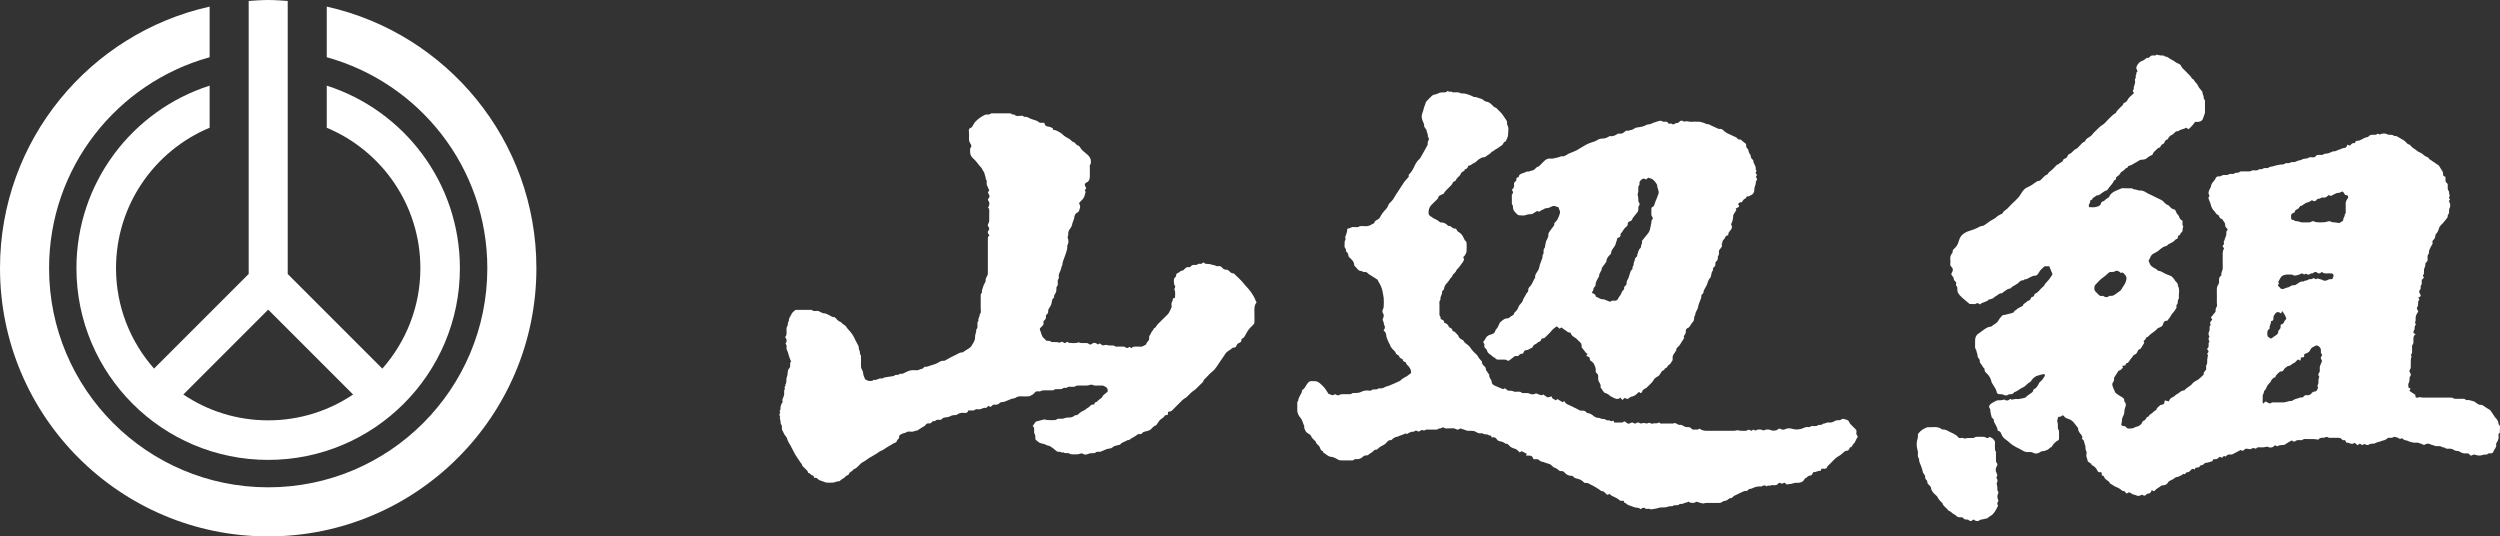
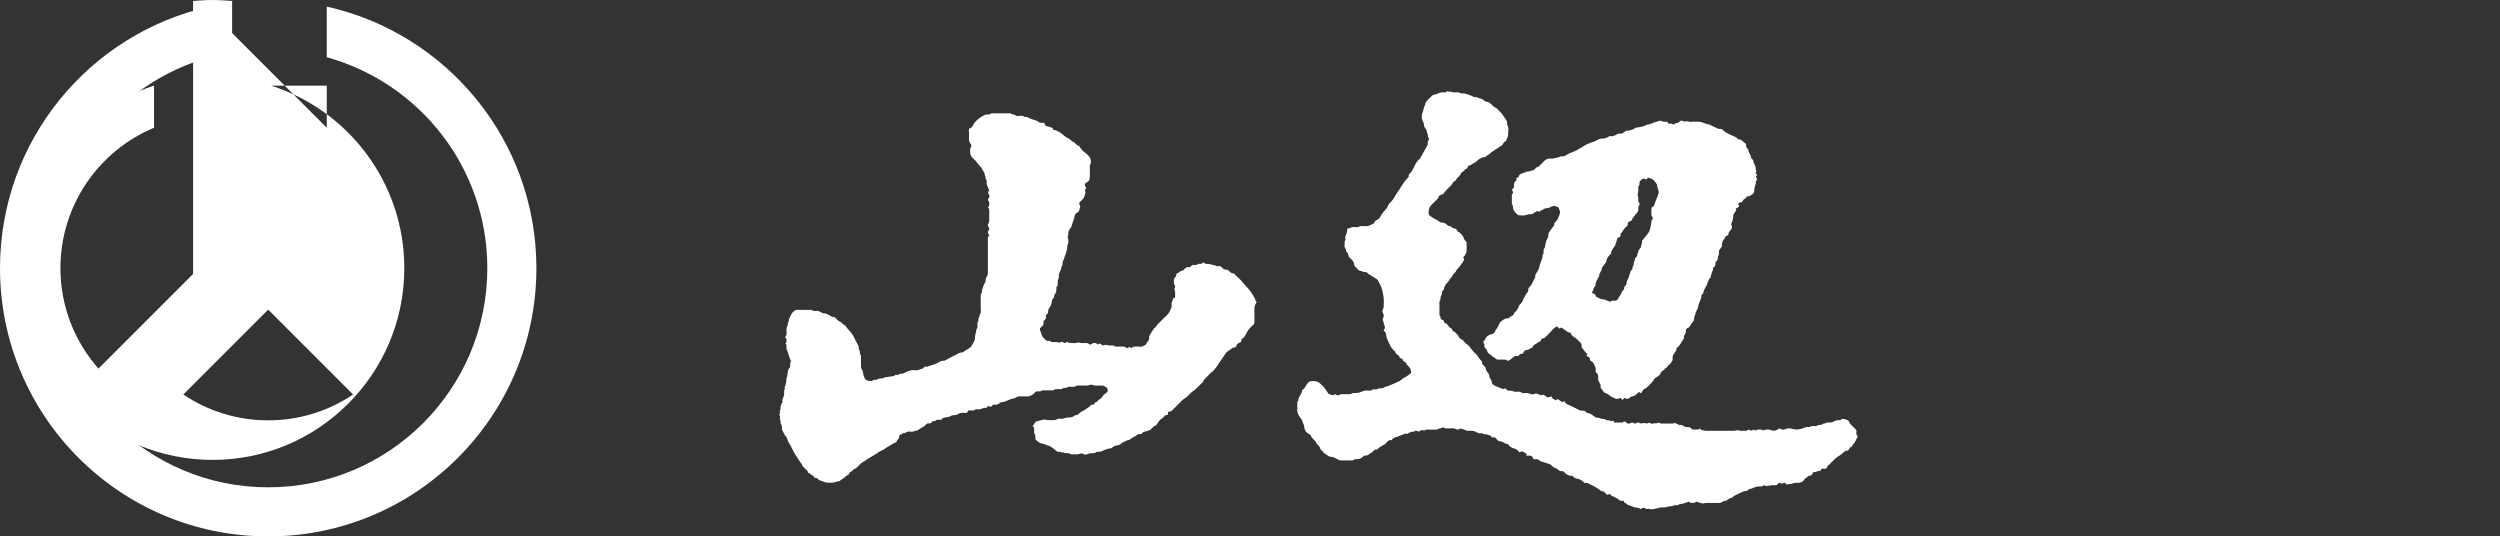
<svg xmlns="http://www.w3.org/2000/svg" id="_レイヤー_2" viewBox="0 0 821.22 176.2">
  <rect x="0" y="0" width="821.22" height="176.2" fill="#333333" stroke="none" />
  <defs>
    <style>.cls-1{fill:#fff;}</style>
  </defs>
  <g id="_レイヤー_1-2">
-     <path class="cls-1" d="M792.16,117.05c-.11.52-.22.86-.24,1.21-.03.7,0,1.41-.01,2.12,0,.36,0,.7-.27,1.03-.24.29-.22.69.03,1.02.33.44.36.86-.02,1.29-.08.09-.12.25-.13.39-.04.6.02,1.19-.33,1.78-.21.35-.04.93-.04,1.44.23.1.45.19.67.29-.13.3-.24.57-.33.8.67.45,1.26.83,1.9,1.26.04.23.08.53.13.85.48.17.89.17,1.19-.11.47.08.87.2,1.26.2,2.99.02,5.99,0,8.98,0,.36,0,.72-.04,1.03.25.14.13.42.13.64.14.71.01,1.41,0,2.12,0,.44,0,.91-.09,1.24.34.06.07.22.12.31.1.8-.2,1.5.25,2.25.37.13.02.26.1.37.17.43.29.84.63,1.3.88.2.11.49.12.73.11.36,0,.61.13.9.35.58.45,1.24.8,1.86,1.2.14.09.29.18.39.31.35.49.69.99,1.03,1.49.18.27.31.6.54.82.59.58,1.03,1.22,1.08,2.07,0,.06,0,.13.04.16.82.74.24,1.69.4,2.53.02.1-.03.28-.09.31-.47.2-.37.6-.34.94.09.85-.17,1.59-.64,2.28-.08.11-.21.27-.18.37.31,1.07-.64,1.71-.89,2.59-.09.33-.45.55-.89.52-.39-.03-.78-.06-1.09.3-.1.11-.37.08-.57.09-.47.03-.91.07-1.38.24-.5.18-1.18.1-1.71-.07-.46-.15-.85-.27-1.26.02-.35.25-.64.18-.87-.14-.28-.4-.67-.49-1.11-.43-.85.12-1.58-.17-2.27-.61-.14-.09-.31-.18-.46-.17-.53.04-.97-.1-1.42-.39-.52-.33-1.13-.42-1.75-.37-.42.04-.82.02-1.17-.33-.16-.16-.6-.01-.79-.16-.63-.51-1.33-.31-2.01-.34-.16,0-.32-.06-.47-.11-.23-.07-.45-.17-.68-.24-.16-.05-.34-.05-.48-.13-.89-.48-1.55-.46-2.39.1-.61-.24-1.2-.55-1.82-.71-.45-.12-.95-.05-1.43-.06-.42-.01-.81-.16-1.19-.24-.61-.13-1.11-.55-1.77-.57-.35-.01-.69-.42-1.07-.69-.32.28-.65.4-1.12.02-.34-.27-.87-.3-1.32-.43-.08-.02-.2-.03-.25.01-.47.44-1.05.28-1.6.31-.11,0-.27-.02-.33.04-.47.49-1.03.77-1.7.87-.26.04-.5.19-.76.28-.52.17-1.1.23-1.55.51-.36.22-.68.22-1.03.23-.42.01-.82-.02-1.18.31-.16.14-.56.15-.79.06-.78-.31-.77-.33-1.4.1-.23-.15-.49-.31-.77-.49-.23.15-.46.31-.77.51-.3-.24-.61-.5-.98-.8-.91.85-1.79-.13-2.75-.06-.18-.42-.22-1.01-.94-.76-.13.04-.4-.19-.54-.36-.3-.37-.67-.45-1.12-.44-.82.02-1.64.01-2.46,0-.36,0-.72.05-1.04-.23-.12-.1-.42-.04-.62,0-.26.05-.52.23-.78.21-.72-.05-1.33.08-1.66.63-.55-.08-.99-.19-1.45-.21-.76-.03-1.52-.02-2.29,0-.52.01-1.08-.16-1.5.34-.06.07-.26.02-.4.02-.65.02-1.31-.18-1.92.35-.33.29-.81.06-1.12-.27-.68.4-1.38.7-1.94,1.16-.53.44-1.09.34-1.66.39-.42.04-.84.16-1.27.4-.21-.12-.42-.24-.68-.38-.75.95-1.67.92-2.53.49-.47.09-.84.18-1.21.22-.34.03-.68,0-1.02,0-.56,0-1.16-.14-1.47.48q-1.05-.54-1.74.15c-.49-.06-.92-.12-1.35-.18-.31-.04-.52.1-.74.31-.54.52-.55.5-1.19.1-.9.48-1.8.97-2.72,1.43-.19.09-.45.09-.66.07-.63-.07-1.17.08-1.54.71-.64-.53-.89.06-1.23.38-.71-.42-.73-.44-1.29.11-.25.24-.49.35-.82.33-.22-.01-.45,0-.73,0-.12.5-.35.75-.93.85-.55.1-1.07.39-1.67.36-.11,0-.26.12-.34.22-.31.35-.64.58-1.16.58-.17,0-.34.35-.6.64-.28.04-.72.08-1.14.2-.12.03-.15.33-.23.53-.27-.07-.57-.23-.83-.18-.24.05-.43.34-.63.53-.32.3-.57.68-1.14.55-.14-.03-.38.37-.67.67-.12-.02-.36-.28-.72.03-.42.37-1,.56-1.53.81-.14.07-.33.04-.49.09-.2.06-.44.12-.57.26-.44.45-1.04.6-1.55.92-.23.14-.52.28-.63.5-.38.76-1.01,1.01-1.8,1.03-.23,0-.49.1-.66.25-.64.53-1.44.83-1.97,1.52-.18.24-.26.19-1.02-.17-.04.14-.04.29-.11.38-.18.24-.37.63-.58.65-.57.06-1,.23-1.37.67-.1.12-.52.11-.68,0-.3-.23-.52-.24-.83-.05-.52.3-1.06.29-1.59,0-.43-.24-.98-.13-1.38-.51-.23-.21-.58-.3-.9-.46-.26.13-.56.39-.83.37-.19-.01-.35-.41-.57-.7-.52.05-.93-.22-1.38-.63-.47-.43-1.16-.61-1.74-.91-.27-.14-.52-.31-.77-.46-.21-.13-.41-.27-.62-.4-.14-.09-.38-.16-.4-.27-.15-.65-.79-.78-1.18-1.16-.2-.2-.5-.39-.55-.62-.11-.5-.41-.69-.87-.75-.01-.19-.03-.33-.02-.46.03-.41-.1-.67-.57-.6-.52.08-.78-.27-.95-.65-.34-.77-.92-1.28-1.65-1.66-.05-.03-.15-.04-.15-.06-.1-.66-.78-.7-1.13-1.08-.08-.08-.2-.17-.2-.26,0-.7-.55-1.28-.41-2.03.07-.38.16-.89-.02-1.16-.45-.68-.13-1.49-.43-2.08-.33-.66-.12-1.62-1.05-1.93.43-.67,0-1.14-.3-1.52-.47-.59-.93-1.15-.92-1.96,0-.05-.01-.12-.04-.16-.93-1.11-1.58-2.47-3.14-2.96-.52-.16-1.11-.37-1.46-.9-.16-.24-.45-.37-.65-.15-.35.4-.81.33-1.23.39-.12.43-.24.85-.35,1.23.07.4.17.8.22,1.2.09.67-.22,1.41.35,2.01.06.06.04.22.04.33,0,.79,0,1.58,0,2.37,0,.27-.07.47-.35.6-.75.35-1.66,1.3-2.03,2.03-.02.05-.04.14-.06.15-.59.06-.83.66-1.31.86-.52.22-1.02.49-1.65.47-.39,0-.8.33-1.19.53-.67.34-1.32.36-1.98-.02-.18-.11-.4-.17-.62-.2-.25-.04-.51-.04-.76,0-.82.1-1.5-.18-2.18-.61-.55-.35-1.18-.6-1.76-.91-.78-.41-1.54-.84-2.19-1.45-.55-.51-1.16-.95-1.76-1.4-.58-.44-.94-1.06-1.16-1.69-.21-.6-.57-.86-1.16-.98-.01-1.05-.68-1.83-1.1-2.71-.06-.12-.16-.27-.13-.38.1-.47-.18-.74-.48-1.01-.08-.08-.2-.15-.23-.24-.16-.61-.33-1.21-.43-1.83-.07-.43.04-.86-.3-1.27-.24-.29-.16-.72.14-1.08.45-.54,1.09-.74,1.64-1.1.57-.37,1.18-.38,1.83-.36.36.01.73-.14,1.24-.24.58.45,1.29.44,1.97-.22.21.12.4.22.48.26.56-.09,1.03-.26,1.47-.21,1.03.12,1.97-.25,2.94-.44.05-.01.11-.04.15-.08.51-.65,1.27-.97,1.89-1.48.27-.22.59-.43.6-.87,0-.13.16-.33.3-.39.91-.39,1.23-1.24,1.65-2.03.11-.21.33-.39.52-.54.59-.46.91-1.11,1.3-1.71.19-.3.06-.57-.26-.65-.17-.04-2.35.55-2.5.66-.27.19-.57.33-.82.55-.25.21-.45.47-.66.72-.21.25-.37.63-.63.73-.4.15-.63.44-.93.69-.44.37-.79.81-1.38,1.04-.97.38-1.69,1.23-2.73,1.52-.12.03-.21.18-.3.29-.28.32-.6.48-1.04.41-.21-.03-.48,0-.64.12-.58.41-1.11.34-1.71.03-.33-.16-.76-.15-1.14-.16-.76-.01-.97-.23-1.1-1.01-.06-.34-.25-.67-.43-.97-.28-.5-.6-.98-.9-1.47-.1-.16-.23-.33-.27-.5-.23-1.05-.67-1.98-1.45-2.74-.42-.4-.94-.75-.84-1.46.01-.09-.06-.23-.13-.3-.38-.34-.6-.79-.86-1.21-.26-.41-.69-.67-.61-1.3.04-.3-.22-.69-.45-.95-.29-.32-.27-.65-.3-1.02-.02-.24-.13-.47-.2-.7-.06-.2-.12-.4-.17-.6-.02-.08.03-.2-.01-.24-.66-.73-.32-1.61-.4-2.42-.02-.23,0-.45,0-.68-.04-.96.32-1.84,1.09-2.32,1.11-.7,2.04-1.69,3.31-2.15.16-.06.32-.07.49-.1.14-.03.33,0,.41-.07.71-.7,1.8-.99,2.29-1.89.33-.6.71-1.12,1.2-1.58.12-.11.26-.31.39-.31.68.02,1.29-.3,1.93-.41.47-.08.92-.17,1.34-.38.07-.04.21-.05.22-.1.13-.55.68-.66,1.02-.99.43-.43.98-.62,1.49-.89.19-.1.5-.2.53-.35.18-.78,1.02-.85,1.42-1.39.06-.08.17-.15.28-.17.62-.12.86-.56.99-1.11.54-.16,1.03-.35,1.12-.99.01-.07.06-.18.12-.2,1.12-.41,1.65-1.49,2.51-2.18.2-.16.43-.33.53-.54.39-.83,1.14-1.36,1.66-2.06.31-.41.54-.88.89-1.28.24-.27.18-.61-.03-.94-.14-.22-.19-.5-.29-.75-.16-.4-.34-.8-.55-1.3-.42,0-.87,0-1.31,0-.11,0-.26.01-.32.08-.59.63-1.34,1.09-1.74,1.91-.32.64-.74,1.19-1.6,1.13-.25-.02-.51.15-.77.24-.79.29-1.43.93-2.34.96-.19,0-.39.34-.56.32-.85-.11-1.18.59-1.71.99-.55.4-1.17.71-1.75,1.06-.14.09-.26.21-.38.32s-.25.32-.38.32c-.73,0-1.21.49-1.76.84-.18.11-.37.23-.54.36-.16.12-.32.39-.44.37-.85-.16-1.25.63-1.9.89-.49.19-.8.78-1.39.89-.21.04-.41.14-.62.2-.11.03-.28-.02-.33.05-.77.94-2.13.74-2.92,1.62-.21-.15-.36-.29-.54-.36-.17-.06-.43-.11-.54-.03-.69.54-1.47.11-2.19.25-.07.01-.16-.05-.23-.1-.75-.62-1.49-1.24-2.23-1.88-.32-.28-.62-.58-.9-.9-.49-.54-.85-1.14-.8-1.92.02-.42.05-.83-.33-1.17-.11-.1-.16-.4-.1-.55.17-.46-.02-.76-.35-1.02-.28-.23-.41-.49-.42-.87,0-.24-.2-.51-.37-.7-.5-.56-.54-.75-.15-1.37.35-.55.32-1.26-.17-1.68-.39-.33-.5-.69-.43-1.18.06-.42.07-.85,0-1.27-.13-.84.18-1.51.64-2.16.06-.09.16-.21.14-.29-.12-.65.35-.97.73-1.33.66-.63,1.02-1.36,1.27-2.26.21-.76.56-1.59,1.21-2.15.73-.63,1.58-1.05,2.54-1.31.81-.21,1.58-.57,2.35-.9.54-.23.99-.66,1.66-.65.3,0,.62-.23.89-.41.57-.38,1.11-.82,1.68-1.2.39-.26.81-.47,1.21-.71.21-.12.48-.2.62-.38.48-.58,1.15-.86,1.79-1.19.17-.08.42-.16.47-.3.31-.84,1.21-1.05,1.72-1.68.52-.63,1.14-1.17,1.72-1.75.6-.6,1.25-1.14,1.79-1.79.51-.61.86-1.35,1.34-1.98.32-.41.7-.83,1.14-1.08.81-.46,1.7-.75,2.43-1.39.34-.29.81-.44,1.14-.79.05-.06.16-.11.23-.1.71.11,1.04-.43,1.48-.82.52-.46.87-1.12,1.63-1.27.06-.01.12-.11.17-.19.3-.52.73-.88,1.21-1.23.47-.34.84-.84,1.26-1.24.32-.3.57-.72,1.08-.73.38-.6,1.31-.6,1.53-1.41.06-.2.33-.42.55-.48.48-.14.74-.4.91-.87.1-.28.4-.6.67-.69.41-.13.65-.41.93-.67.41-.36.72-.8,1.3-1.01.39-.13.64-.61.99-.9.57-.48.92-1.24,1.74-1.41.02,0,.06-.02.07-.05.34-1.2,1.69-1.34,2.35-2.24.64-.87,1.56-1.55,2.3-2.36.61-.67,1.48-.96,2.07-1.66.7-.84,1.53-1.58,2.32-2.34.25-.24.57-.42.87-.63.09-.06.21-.11.25-.19.35-.84,1.09-1.34,1.67-1.98.29-.32.74-.52.79-1.04,0-.09.18-.2.3-.25.6-.24.98-.66,1.24-1.25.13-.29.4-.53.64-.76.42-.41.86-.81,1.34-1.25-.42-.41-.57-.77-.16-1.15.04-.04.09-.1.08-.14-.21-.89.56-1.61.42-2.51-.06-.39-.15-.85.25-1.18.04-.03-.03-.2-.04-.3-.02-.12-.09-.31-.04-.36.24-.25.23-.52.23-.85,0-.24.26-.47.43-.74-.11-.16-.27-.31-.31-.48-.07-.28-.16-.61-.07-.86.38-1.05,1.1-1.78,2.18-2.12.2-.06.4-.2.56-.34.31-.29.58-.58,1.09-.49.16.03.41-.18.54-.34.32-.39.71-.51,1.2-.47.41.03.86.11,1.01-.27.5.1.91.22,1.32.27.51.07,1.09-.16,1.49.38.74-.06,1.2.46,1.76.81.54.33,1.15.52,1.63.98.29.27.73.36,1.08.56.26.15.62.31.71.55.35.95,1.21,1.44,1.81,2.16.39.47.89.86,1.31,1.31.2.21.33.49.49.75.03.05.04.14.08.14.7.13.74.89,1.19,1.26.34.28.59.62.77,1.07.23.57.7,1.04,1.1,1.54.22.27.45.49.38.88-.02.14.09.31.14.46.07.2.2.4.21.6.02.43,0,.84.37,1.16.1.08.09.31.09.48,0,1.24.02,2.48,0,3.73,0,.23-.15.46-.23.69-.07.21-.16.41-.21.62-.27,1.06-.7,1.66-1.97,1.69-.31,0-.62,0-.82,0-.38.49-.68.92-1.03,1.31-.35.39-.75.74-1.15,1.12-.29-.19-.52-.34-.79-.53-.73.57-1.78.48-2.51,1.12-.04.03-.11.07-.15.06-.71-.13-1.04.41-1.46.81-.16.15-.34.3-.54.38-.61.24-1.01.67-1.27,1.25-.05.11-.15.25-.25.27-.51.11-.74.46-.89.91-.16.48-.63.58-.98.84-.29.21-.32.83-.75.93-.43.1-.69.36-.95.65-.44.49-1.09.83-1.23,1.56-.01.05-.06.11-.1.13-.52.3-1.14.5-1.54.91-.65.65-1.38.7-2.2.74-.4.02-.78.36-1.16.57-.65.36-1.27.76-1.93,1.11-.31.16-.66.24-1.12.4-.12.18-.13.64-.65.67-.15,0-.29.25-.44.38-.34.28-.6.62-1.06.79-.31.12-.44.67-.72.97-.28.29-.65.51-1.09.85-.01.11-.04.38-.08.72-.38.1-.6.33-.8.75-.33.67-.91,1.22-1.38,1.83-.23.3-.45.62-.73,1.01-.47-.05-.85.36-1.32.61-.64.34-1.08,1.09-1.94,1.02-.13-.01-.28.15-.42.24-.28.18-.55.36-.82.54-.09.06-.24.13-.24.2-.03.47-.42.53-.75.65-.12.46-.04.95-.42,1.34-.14.14-.02.55-.01.9.82,0,1.56.14,2.22-.04.7-.18,1.56-.32,1.75-1.3.04-.2.31-.48.51-.52.51-.08.75-.47,1.09-.75.23-.19.5-.34.75-.51.11-.08.26-.15.3-.25.42-1.07,1.31-1.61,2.28-2.05.59-.27,1.21-.5,1.81-.75.1-.04.22-.05.33-.05.73.01,1.46.03,2.2.05.46.01.95-.14,1.34.28.1.11.38.02.57.06.29.06.57.17.86.24.21.06.43.15.64.13.79-.06,1.45.21,2.1.63.55.36,1.17.61,1.77.9,1.13.55,2.28,1.09,3.4,1.66.27.14.46.41.69.62.41.36.72.83,1.33.98.31.08.54.47.8.73q.67.66,1.53.77c.3.66.52,1.38,1.12,1.89.11.1.14.3.2.45.33.79.42.9,1.1,1.28.18.61-.26,1.36.29,1.83-.1.43-.26.79-.24,1.15.01.39-.09.65-.36.89-.15.13-.37.29-.38.44-.03.49-.41.53-.75.66-.02.21-.02.4-.07.59-.04.15-.13.4-.22.41-.57.04-.75.57-1.13.82-.23.15-.47.28-.69.43-.48.31-1.11.4-1.46.93-.06.08-.17.17-.27.18-1.08.12-1.78.89-2.57,1.51-.43.34-.91.62-1.41.85-.58.27-1.01.64-1.24,1.26-.17.44-.43.84-.67,1.3.09.11.24.23.27.38.28,1.2,1.2,1.74,2.2,2.21.17.08.3.26.45.38.13.1.27.28.4.28.93,0,1.56.68,2.35.98.53.2,1.04.45,1.59.63.47.15.82.7,1.19,1.09.15.15.21.39.34.55.4.48,1.01.84.88,1.61.75,1.29.2,2.7.35,4.04.01.14-.12.3-.18.45-.07.18-.18.35-.19.54-.04.44.06.9-.37,1.24-.1.08-.13.34-.08.48.16.48-.15.74-.35,1.11-.46.83-1.3,1.38-1.62,2.29-.04.12-.17.22-.25.33-.23.3-.46.61-.76,1.01-.03,0-.2.05-.36.04-.47,0-.71.29-.89.66-.17.34-.23.77-.47,1.03-.24.27-.64.39-.97.56-.12.06-.3.05-.39.14-.71.76-1.51,1.38-2.37,1.96-.5.34-.78.97-1.43,1.12-.07.02-.16.11-.16.17,0,.54-.56.67-.77,1.09.07.13.14.27.24.46-.37.61-.75,1.25-1.13,1.88-.04.07-.1.17-.16.18-.63.08-.83.52-1.04,1.05-.13.34-.48.7-.82.81-.43.15-.59.41-.76.77-.1.22-.35.36-.5.57-.2.26-.36.55-.56.81-.17.22-.34.55-.57.59-.47.1-.65.36-.66.81-.35.04-.65.07-1.03.11.07.22.13.41.21.64-.41.31-.66.88-1.31.94-.09,0-.18.13-.24.22-.45.69-.9,1.38-1.33,2.08-.04.06-.05.15-.04.23.06.45-.01.91-.32,1.29-.34.41-.29.87-.16,1.28.2.65.51,1.27.78,1.89.06.15.15.32.27.4.53.39,1.06.79,1.63,1.11.61.35,1.27.63,1.16,1.52,0,.07.02.19.08.23.55.46.5,1.18.3,1.64-.31.72-.34,1.42-.42,2.16-.06.54-.45,1.04-.63,1.58-.1.28-.05.61-.09.91-.05.37-.13.74-.23,1.26.1.17.32.49.75.43.41-.06.65.13.86.4.27.34.62.45,1.04.42.6-.04,1.17.01,1.76-.37.33-.22.87-.24,1.29-.46.55-.28.97-.65,1.19-1.23,0-.03,0-.06.02-.08.2-.46.76-.49,1.01-.79.26-.32.32-.81.81-.97.11-.03.29-.06.3-.11.17-.75,1-.79,1.39-1.31.23-.31.64-.5,1.08-.82.1-.64.78-1.02,1.27-1.53.08-.09.25-.1.39-.12.86-.14,1.05-.36,1.08-1.25,0-.07.08-.14.11-.2.43.11.84.21,1.29.32.23-.68.54-1.1,1.2-1.35.6-.22,1.02-.87,1.61-1.13.72-.32,1.18-1.14,2.08-1.1.1,0,.23-.06.29-.14.69-.89,1.87-1.21,2.54-2.14.45-.63,1.22-.84,1.83-1.26.68-.48,1.25-1.1,1.86-1.66-.1-.69.35-1.1.76-1.56.13-.15.08-.49.09-.74,0-.25-.11-.59.01-.74.47-.61.27-1.29.33-1.95.04-.43.14-.85.24-1.42-.03-.05-.15-.23-.27-.43.09-.14.16-.27.25-.36.27-.27.29-.53,0-.8-.29-.26-.3-.54-.01-.79.33-.29.22-.67.24-1.03.02-.36-.09-.75.31-1.02-.32-.52-.53-1.06-.03-1.59-.33-.63-.46-1.23-.06-1.88.13-.21.09-.53.11-.81.02-.44-.11-.92.39-1.18q-.46-.72.03-1.25c.15-.16.29-.33.46-.52-.15-.23-.28-.44-.45-.72.46-.56.92-1.13,1.39-1.71.05-.06.13-.14.13-.21,0-.52-.02-.99.34-1.5.26-.37.09-1.04.09-1.57,0-1.24.03-2.49-.01-3.73-.03-.72.02-1.41.43-1.99.33-.46.33-.94.31-1.43-.03-.59.02-1.12.56-1.5.09-.06.21-.19.2-.26-.16-.84.47-1.52.45-2.34-.04-1.61-.01-3.22-.01-4.83q0-.9.45-1.59c-.08-.13-.15-.28-.27-.4-.24-.25-.26-.49-.01-.73.26-.24.33-.51.19-.84-.04-.1-.06-.26,0-.33.32-.44.32-1.01.56-1.44.24-.44.26-.84.27-1.28,0-.3-.05-.6.23-.86.25-.22.22-.52-.05-.73-.46-.36-.63-.81-.59-1.4.01-.21-.17-.45-.29-.65-.2-.32-.43-.62-.71-1.01-.44-.08-.84-.36-.99-.96-.04-.15-.17-.35-.3-.39-.7-.17-.85-.87-1.28-1.29-.6-.57-.95-1.26-1.13-2.08-.12-.57-.43-1.1-.63-1.66-.16-.44-.19-.89.24-1.22-.66-.91-.24-1.71.18-2.51.08-.14.21-.28.23-.43.06-.83.52-1.43,1.05-2.02.22-.24.38-.54.53-.83.22-.4.49-.67,1-.63.36.03.7.01,1.03-.27.17-.16.52-.14.79-.17.57-.05,1.18.13,1.7-.32.11-.1.38-.02.57-.03.44-.01.9.11,1.26-.3.08-.1.32-.08.48-.08.4,0,.77.01,1.09-.33.12-.13.42-.12.63-.12.65-.02,1.3,0,1.95,0,.46-.01.91.05,1.37-.26.28-.19.77-.06,1.16-.08.38-.02.77.07,1.1-.28.12-.13.42-.1.64-.11.33-.02.65.02.93-.29.1-.11.41-.07.62-.07.45,0,.9.09,1.27-.29.09-.09.25-.13.38-.14.47-.02.9-.17,1.34-.3.61-.18,1.27-.33,1.92-.43.54-.08,1.13.1,1.58-.39.09-.09.32-.06.49-.07.5-.02,1.01.08,1.45-.3.11-.1.38-.03.57-.04.44-.02.83-.01,1.27-.28.54-.32,1.31-.27,1.84-.6.69-.43,1.54-.1,2.21-.63.27-.21.82-.08,1.24-.06.42.02.79-.05,1.03-.42.22-.33.51-.38.87-.39.66-.01,1.36.18,1.92-.35.05-.05.16-.03.25-.03.85,0,1.6-.31,2.34-.68.12-.06.27-.12.4-.1.69.09,1.2-.38,1.81-.54.63-.17,1.16-.56,1.84-.59.59-.03.79-.53.93-1.11.16.09.29.16.42.22.25.13.49.16.67-.1.34-.48.79-.69,1.43-.6.04-.63.4-.79.97-.75.25.02.51-.15.76-.24.77-.28,1.4-.88,2.27-.95.19-.01.41-.18.55-.34.31-.36.68-.44,1.13-.44.57,0,1.17.14,1.69-.31.11-.09.48.13.75.21.83-.39,1.7-.47,2.58-.02.14.07.32.12.48.12.58.02,1.2-.1,1.66.4.83-.17,1.36.4,2.01.75.67.36,1.32.68,1.84,1.25.32.35.62.73,1.15.82.14.02.29.18.39.31.56.81,1.5,1.13,2.19,1.78.27.25.67.37,1.01.56.28.16.61.28.83.51.45.49,1.02.76,1.6,1.03.1.05.29.07.29.12.04.57.59.58.89.86.31.29.67.48,1.03.69.44.26.79.68,1.3.87.07.03.14.11.18.17.44.69.88,1.38,1.29,2.09.09.16.07.38.08.57.03.74.03.74.79,1.04,0,.28.01.58,0,.89-.02.44.02.84.42,1.12.29.2.34.49.32.82-.02.34-.02.68,0,1.02.01.19.03.43.15.54.29.27.27.59.3.93.03.32.15.63.24,1.01-.41.31-.37.7.07,1.03-.16.25-.28.43-.39.6.51.85.65,1.66.13,2.53-.1.17-.05.44-.06.66-.02.44.09.9-.33,1.25-.1.08-.08.31-.12.48-.03.16-.01.36-.1.48-.47.62-.94,1.23-1.45,1.81-.5.56-1.15,1.01-1.34,1.78-.17.68-.43,1.27-.94,1.79-.22.22-.24.65-.3,1-.08.48-.39.79-.7,1.11-.11.11-.25.33-.21.43.31.78-.35,1.24-.57,1.83-.22.59-.66,1.1-.55,1.79.02.11.02.27-.04.33-.6.54-.39,1.25-.4,1.91,0,.37-.09.66-.39.88-.28.2-.38.45-.36.8.02.39-.06.72-.28,1.1-.21.37-.12.92-.17,1.39-.02.24.03.57-.11.7-.42.41-.17.7.12,1.05-.14.16-.25.31-.4.43-.26.22-.36.47-.35.81.01.52.12,1.07-.32,1.51-.07.07-.04.27-.03.4.04.38,0,.7-.29,1.01-.26.29-.23.68-.02,1.02.51.84.45,1.03-.48,1.41.31.37.51.73.06,1.16-.14.13-.09.48-.1.73-.02.41.05.79-.25,1.19-.22.28-.19.76.13,1.09.22.22.17.41,0,.67-.47.7-.8,1.43-.69,2.33.04.33-.11.68-.21,1.15.04.06.16.24.31.46-.34.42-.49.88-.45,1.44.04.5-.67.88-.24,1.53.14.06.36.16.61.27q-.75.46-.75,1.4c0,.4,0,.79,0,1.19,0,.31-.01.6-.27.85-.12.12-.17.35-.18.54-.01.59.02,1.18.01,1.78,0,.21,0,.48-.11.62-.31.38-.38.69,0,.91M761.48,127.35c-.09-.27-.32-.64-.23-.74.5-.57.26-1.24.34-1.86.04-.32.16-.63.27-1.03-.25-.28-.49-.76-.17-1.12.5-.56.31-1.16.32-1.76,0-.21.02-.43.09-.63.2-.53.45-1.04.64-1.57.04-.12-.05-.33-.14-.45-.31-.41-.34-.81,0-1.21.18-.21.27-.48.04-.68-.33-.27-.29-.61-.25-.93.09-.69-.17-1.19-.7-1.61-.4-.32-.77-.37-1.23-.11-.12.07-.23.18-.35.22-.68.2-1.05.66-1.32,1.29-.11.26-.38.48-.62.64-.27.18-.59.29-.91.4-.28.09-.44.23-.37.55.12.51-.16.65-.61.64-.16,0-.32.05-.46.07-.05.35-.09.64-.14,1.01-.32-.15-.55-.26-.83-.39-.28.27-.53.53-.8.78-.16.15-.33.36-.52.41-.71.19-1.1,1.06-1.97.93-.09-.01-.2.19-.31.27-.18.13-.38.22-.55.37-.17.15-.37.32-.46.52-.18.4-.42.65-.88.66-.16,0-.39,0-.48.1-.54.55-1.27.95-1.46,1.79-.7.19-1.16.64-1.44,1.29-.07.17-.18.35-.32.47-.46.42-.85.89-1.07,1.47-.17.45-.39.86-.76,1.19-.12.11-.15.34-.2.52-.04.16,0,.38-.1.48-.32.33-.25.73-.26,1.11,0,.54-.03,1.07-.02,1.61,0,.15.06.3.13.56.34-.29.6-.52.86-.74.38.21.71.42,1.06.57.17.07.45.12.56.03.47-.4,1.02-.27,1.54-.28.93-.02,1.86.02,2.8-.01.88-.03,1.68-.57,2.6-.44.08.01.17-.14.27-.19.4-.19.79-.45,1.21-.53.67-.13,1.27-.58,2.01-.45.11.02.3-.15.4-.28.3-.41.7-.55,1.18-.47.63.11,1.08-.16,1.46-.63.27-.33.58-.59,1.07-.57.41.02.63-.3.79-.65.1-.23.21-.45.3-.63M755.64,67.63c-.4.47-.62.96-.97,1.08-.6.21-.86.56-.97,1.1-1.06.39-1.12.48-1.11,1.6,0,.06,0,.11,0,.17q.02.63.7.7c.11.01.26.01.32.08.32.39.75.29,1.17.32.16.01.32.09.47.13.29.09.57.23.85.24.79.03,1.58.03,2.37,0,.26,0,.55-.08.77-.22.38-.23.73-.22,1.1-.01.64.35,3.34.29,4.01.02.39-.15.97-.25,1.27-.06.49.3.96.24,1.45.29.46.04.91.13,1.36.2.33-.19.71-.4,1.07-.64.12-.08.26-.27.24-.4-.09-.67.62-1.12.48-1.79.44-.33.32-.81.32-1.24,0-.59.03-1.19,0-1.78-.04-.65,0-1.26.37-1.82.11-.16.24-.31.33-.48.3-.55.07-.97-.56-1.04-.14-.02-.27-.04-.36-.05-.17-.29-.28-.55-.45-.75-.39-.48-.39-.45-.96-.13-.21.12-.46.15-.7.2-.24.05-.52,0-.74.11-.62.28-1.22.62-1.82.93-.68-.38-.71-.41-1.16.07-.33.35-.68.44-1.13.43-.41-.02-.85-.09-1.18.28-.08.08-.27.11-.4.1-.39-.06-.64.16-.85.43-.25.33-.58.45-.97.34-.2-.06-.38-.21-.5-.29-.44.25-.8.57-1.2.65-.53.11-1.02.33-1.4.64-.43.35-.81.66-1.26.59M696.7,89.7c-.64-.68-1.43-.96-1.93-.6-.37.27-.71.24-1.1.24-.3,0-.67,0-.87.16-.73.59-1.37,1.26-2.17,1.8-.87.59-1.55,1.46-2.29,2.22-.16.17-.33.41-.34.63-.11,1.16-.05,1.27.83,2.12.16.16.33.31.48.48.32.36.67.58,1.19.45.14-.04.35-.01.46.07.62.45,1.22.46,1.85.01.11-.08.27-.15.38-.12.91.2,1.5-.38,2.14-.84.13-.09.28-.17.4-.27.38-.31.9-.56,1.11-.97.43-.82,1.07-1.51,1.41-2.42.42-1.13.43-1.78-.4-2.61-.08-.08-.17-.15-.24-.24-.26-.34-.56-.41-.92-.11M761.28,91.46c.34.1.59.17.85.25.16.05.35.05.48.13.75.51,1.49.5,2.24,0,.15-.1.37-.1.56-.12.25-.03.5-.03.74-.04.1-.24.16-.46.26-.65.33-.6.06-1.16-.62-1.22-.42-.04-.85-.02-1.27,0-.65.02-1.29.06-1.75-.46-.11.04-.18.04-.22.08-.47.45-.94.57-1.48.08-.28-.26-.66-.23-.94-.01-.26.21-.49.34-.83.32-.13,0-.31.02-.39.11-.5.49-.96.3-1.38-.04-.28.1-.66.33-.75.25-.48-.44-.88-.4-1.32.02-.05.05-.17.02-.25.04-.75.25-1.51.56-2.27,0-.02-.01-.06,0-.08,0-.68,0-1.37-.08-2.03.03-.5.08-1.08.28-1.4.62-.45.5-.71,1.18-1.03,1.78-.03.05.01.18.06.23.25.22.11.37-.05.56-.2.23-.15.46.09.66.15.13.32.25.42.41.38.57,1.03.55,1.43.32.64-.36,1.41-.32,1.98-.76.42-.33.86-.37,1.34-.36.13,0,.27-.05.4-.11.85-.41,1.49-1.3,2.59-1.1.02,0,.06,0,.08-.03.44-.47,1.23-.14,1.65-.7.06-.07.27-.04.41-.04.34,0,.66.02.94-.26.09-.09.44-.09.52,0,.4.46.74.21,1.01,0M746.01,105.45c.07.87-.6,1.54-.45,2.38.01.07-.1.2-.19.26-.55.36-.6.89-.58,1.48.03.96.02.94.83,1.46.32.21.55.21.81-.06.27-.28.64-.44.94-.66.46-.32,1.06-.66,1.01-1.43-.01-.2.2-.45.37-.62.29-.27.43-.57.4-.97-.02-.22.02-.44.04-.65.59-.14,1.01-.42,1.16-1.01.04-.15.17-.28.27-.4.48-.55.48-.55.16-1.19-.05-.1-.05-.22-.11-.32-.28-.47-.56-.94-.85-1.4-.03-.04-.14-.03-.22-.04-.1.24-.18.46-.27.69-.82-.58-1.42-.61-1.89,0-.33.41-.7.87-.65,1.46.04.57-.06,1.01-.78,1.03" />
    <path class="cls-1" d="M343.06,40.37c.14.8.53,1.19,1.32,1.22.42.02.83.27,1.36.46.06.12.18.37.31.65.74-.06,1.27.4,1.9.68.68.3,1.1.84,1.64,1.26.4.32.88.54,1.33.81.19.11.4.2.56.34.4.35.71.78,1.28.92.24.06.41.37.62.56.24.22.42.49.81.56.23.04.46.32.59.55.52.92,1.3,1.5,2.18,2.21.66.53,1.32,1.26,1.37,2.24.02.47.1.96-.3,1.35-.09.09-.04.32-.04.48,0,1.19.04,2.37-.01,3.56-.03.71-.24,1.36-1.03,1.7-.69.29-.77.9-.33,1.53.06.09.12.18.21.31-.16.26-.32.51-.5.79.11.19.23.38.29.49-.15.52-.27.96-.4,1.41-.22.76-.81,1.25-1.35,1.78-.48.48-.46.47-.18,1.09.11.24.17.57.1.81-.2.73-.29,1.56-1.19,1.85-.23.07-.71.96-.7,1.32,0,.43-.18.78-.31,1.16-.16.47-.39.95-.46,1.43-.06.39-.21.65-.43.96-.44.59-.88,1.2-.8,2.03.03.33-.12.68-.21,1.11.31.75.43,1.62-.01,2.51-.06.12-.16.27-.14.38.19.81-.22,1.52-.39,2.26-.11.49-.36.96-.52,1.46-.24.77-.64,1.49-.65,2.34,0,.17-.15.34-.21.52-.07.2-.13.4-.18.6-.04.15-.06.32-.12.47-.21.53-.45,1.05-.64,1.59-.06.18-.02.39-.02.59,0,.41.08.84-.29,1.17-.09.08-.05.32-.06.48-.03.65.2,1.35-.39,1.91-.09.09-.06.32-.05.49.01.56,0,1.09-.34,1.6-.23.35-.52.74-.41,1.23.01.07-.03.19-.09.23-.64.43-.63,1.09-.75,1.76-.11.63-.5,1.23-.87,1.77-.19.28-.28.54-.25.85.04.43-.07.78-.42,1.03-.29.21-.36.49-.32.82.06.46-.09.82-.45,1.11-.28.22-.45.49-.35.88.11.46-.09.81-.45,1.1-.15.12-.27.29-.42.41-.28.22-.41.55-.28.83.45.93.44,2.1,1.37,2.8.18.14.34.3.47.48.19.26.43.33.73.31.39-.02.78-.06,1.09.3.08.1.32.08.48.09.4.01.79-.02,1.19,0,.36.03.72.11,1.23.2.29-.27.74-.48,1.26,0,.23.21.53.19.76-.06.25-.26.48-.26.72,0,.04.04.08.1.13.11,1.08.05,2.17.27,3.22-.16.27.08.55.2.84.22.51.04,1.02.01,1.52.01.37,0,.71-.01,1.02.29.26.27.67.27.94.05.74-.6,1.39-.43,2.04.14.24-.13.46-.25.66-.35.33.23.63.54.97.63.31.07.68-.11.98-.17.36.07.71.16,1.05.2.71.08,1.46-.19,2.11.35.12.1.38.04.58.04.65,0,1.3,0,1.95,0,.22,0,.49.01.63.14.5.47.95.4,1.41-.07.22.14.42.27.67.43.42-.51.97-.53,1.54-.5.48.02.97-.05,1.44.02.65.09,1.08-.37,1.61-.56.19-.06.29-.39.42-.59.09-.14.13-.33.24-.42.48-.39.65-.85.59-1.49-.03-.31.17-.7.38-.97.34-.44.4-1.03.89-1.38.17-.12.17-.58.33-.63.68-.23.79-.94,1.24-1.36,1.07-1,2.06-2.1,3.14-3.09.69-.63.89-1.52,1.32-2.27.17-.3.04-.77.05-1.17,0-.34,0-.64.25-.95.16-.2.14-.55.21-.92.16-.07.38-.17.69-.3-.01-.89.24-1.83-.25-2.82.29-.42.52-.95-.03-1.48-.03-.86-.41-1.79.43-2.51.08-.07.19-.17.19-.26,0-.55.11-.91.74-1.1.44-.13.66-.71,1.28-.7.28,0,.61-.36.85-.62.35-.38.72-.62,1.25-.53.33.05.62-.06.82-.34.27-.37.63-.42,1.05-.4.44.02.9.08,1.26-.31.08-.09.32-.08.46-.05.36.07.67.01.94-.23.24-.22.48-.27.73.02.09.1.23.21.35.21.77,0,1.51.07,2.25.35.34.13.74.03,1.09.32.19.16.59.1.9.09.45-.02.83.06,1.12.44.38.49.83.79,1.52.73.25-.02.56.22.78.4.42.36.73.87,1.41.79.14-.02.33.19.46.32.98.97,2.07,1.87,2.91,2.96.72.93,1.6,1.72,2.27,2.65.71.99,1.39,2.05,1.79,3.24.03.1.14.17.25.3-.64.82-.8,1.76-.75,2.8.06,1.21,0,2.43.02,3.64.01.44-.12.75-.44,1.03-.3.26-.57.55-.84.83-.8.81-1.35,1.8-1.86,2.8-.19.38-.4.63-.77.8-.17.08-.4.32-.38.44.12.63-.3.88-.74,1.05-.43.17-.72.41-.85.84-.14.45-.42.72-.92.71-.14,0-.33,0-.4.07-.69.73-1.74,1.03-2.32,1.89-.49.73-.96,1.49-1.48,2.19-.95,1.29-1.63,2.78-2.94,3.81-.75.59-1.38,1.33-2.05,2.02-.32.33-.75.58-.82,1.13-.02.16-.24.3-.38.44-.74.74-1.47,1.48-2.23,2.19-.28.26-.63.44-.93.67-.18.13-.35.28-.51.44-.48.48-.95.97-1.45,1.43-.22.2-.51.31-.75.48-.21.14-.41.29-.59.46-1.02,1.01-2.05,2.02-3.05,3.06-.4.41-.78.82-1.43.74-.07,0-.14.08-.24.14-.04.29-.07.59-.11.93-.21.03-.4.05-.59.09-.13.03-.34.05-.38.13-.38.85-1.39,1.04-1.86,1.8-.2.33-.44.64-.67.95-.13.18-.25.46-.42.5-.78.18-1.16.86-1.69,1.34-.24.22-.52.27-.8.39-.69.29-1.57.16-2.07.9-.19.28-.47.25-.76.21-.38-.06-.67.07-.98.35-.36.33-.83.54-1.26.8-.28.17-.58.31-.83.52-.22.19-.39.32-.72.31-.29,0-.58.24-.87.38-.57.28-1.21.43-1.63.96-.07.08-.17.17-.27.19-.55.14-1.12.24-1.67.4-.2.06-.35.25-.54.36-.28.16-.57.42-.86.44-1.02.06-1.91.5-2.8.91-.3.14-.54.22-.86.2-.44-.02-.89-.08-1.26.31-.13.13-.42.12-.63.13-.63.05-1.24-.02-1.87.31-.45.23-1.13.27-1.68-.15-.15-.11-.46-.06-.68-.02-.32.06-.63.22-.95.24-.53.04-1.07.01-1.61.01-.39,0-.78.03-1.12-.28-.12-.11-.37-.1-.56-.11-.46-.04-.97.12-1.36-.28-.53.29-.98-.27-1.48-.17-.42.09-.67-.1-.97-.35-.61-.52-1.23-1.05-1.92-1.45-.38-.22-.88-.2-1.31-.44-.52-.3-1.1-.42-1.7-.54-.64-.13-1.2-.72-1.74-1.17-.14-.12-.11-.47-.12-.72-.03-.44.03-.86-.29-1.27-.19-.24-.09-.7-.1-1.07-.02-.53.11-1.09-.52-1.42.4-.56.75-1.04,1.08-1.49.91-.24,1.82-.48,2.73-.71.4.07.82.19,1.25.22.59.04,1.19,0,1.78.01.42,0,.84.04,1.18-.33.11-.11.36-.11.55-.12.45-.02.91.02,1.36-.02.26-.02.51-.17.77-.23.29-.07.6-.16.89-.15.84.05,1.61-.09,2.26-.67.06-.05.15-.12.22-.11.71.13,1.03-.44,1.48-.79.19-.15.4-.29.61-.41.47-.28,1-.42,1.43-.82.39-.37.94-.53,1.31-.98.39-.46.42-.43,1.31-.51.17-.32.22-.79.77-.83.16-.01.31-.23.44-.37.33-.39.79-.6,1.16-.9.31-.25.45-.8.83-1.09.36-.28.72-.58,1.24-1,0-.1.05-.41-.01-.7-.05-.25-.17-.58-.36-.7-.51-.31-1-.68-1.67-.63-.62.04-1.25-.05-1.86.02-.6.08-1.1-.4-1.6-.3-.51.1-.98.31-1.53.29-.79-.03-1.58-.01-2.37,0-.44,0-.88-.06-1.27.3-.16.15-.54.07-.81.1-.68.06-1.42-.2-2.02.35-.07.07-.26,0-.4,0-.22.01-.53-.05-.65.07-.5.48-1.1.34-1.68.36-.52.02-1.06-.1-1.52.32-.12.11-.38.07-.57.07-.82,0-1.64,0-2.46,0-.39,0-.75,0-1.13.23-.28.17-.71.12-1.07.1-.4-.02-.73.08-.95.41-.38.56-1,.78-1.55,1.11-.18.11-.43.12-.65.12-.76.01-1.53.06-2.29,0-.65-.06-1.26.1-1.75.43-.39.26-.77.25-1.17.34-.45.09-.86.33-1.29.49-.68.26-1.32.63-2.09.64-.25,0-.6.1-.74.28-.41.51-.92.58-1.51.55-.32-.02-.63-.04-.92.27-.53.57-.56.54-1.29.12-.12.13-.25.28-.39.4-.12.11-.3.32-.4.29-.9-.27-1.58.61-2.48.45-.45-.08-.95-.11-1.35.3-.11.11-.38.07-.57.08-.45.01-.9,0-1.4,0-.14.69-.57.87-1.22.8-.9-.1-1.78,0-2.54.6-.17.13-.48.11-.72.12-.47.03-.89.05-1.35.33-.51.31-1.2.37-1.82.45-.35.05-.66.09-.88.39-.26.36-.61.42-1.04.38-.41-.04-.85-.1-1.18.29-.09.11-.31.15-.46.14-.34-.02-.6.09-.8.37-.24.34-.58.43-.96.38-.4-.05-.74.06-.96.39-.42.61-1.13.78-1.68,1.2-.26.2-.55.35-.82.53-.09.06-.18.18-.27.19-.72.02-1.33.51-2.1.42-.62-.07-1.31-.17-1.82.38-.54-.07-.94.29-1.41.45-.43.15-.74.43-.7.93.02.32-.11.53-.34.72-.13.11-.32.23-.34.37-.11.74-.76.77-1.24,1.03-.52.29-1.01.67-1.55.93-.86.42-1.53,1.14-2.46,1.46-.51.17-.92.59-1.39.88-.8.48-1.61.94-2.41,1.41-.17.1-.34.19-.48.31-.62.51-1.3.91-2,1.29-.24.13-.42.37-.63.55-.62.55-1.08,1.29-1.94,1.56-.22.07-.36.35-.55.52-.21.18-.45.33-.67.49-.11.08-.31.13-.32.22-.1.55-.45.81-.96.93-.07.02-.15.09-.2.15-.51.74-1.43.95-2.01,1.59-.04.04-.09.1-.14.09-.74-.03-1.38.37-2.08.45-.7.08-1.41.03-2.12,0-.24,0-.47-.13-.7-.21-.49-.17-.98-.34-1.47-.52-.18-.07-.39-.14-.51-.28-.34-.42-.75-.66-1.34-.53-.13-.46-.29-.8-.83-.93-.4-.09-.59-.68-1.11-.69-.04,0-.1-.07-.11-.12-.15-.8-.89-1.12-1.35-1.68-.26-.32-.65-.54-.68-1.03,0-.09-.12-.18-.19-.27-.55-.65-.95-1.41-1.44-2.09-.47-.66-.86-1.33-1.2-2.06-.31-.67-.67-1.32-1.02-1.97-.13-.24-.3-.46-.44-.69-.13-.23-.24-.48-.35-.73-.19-.45-.27-1.02-.59-1.33-.62-.61-.81-1.44-1.25-2.13-.11-.17-.07-.44-.07-.66-.01-.45.02-.86-.32-1.27-.18-.21-.08-.64-.14-.97-.06-.33-.15-.65-.26-1.12,0,0,.09-.11.18-.22-.11-.28-.29-.55-.29-.82,0-.27.18-.54.29-.85-.07-.08-.17-.21-.26-.31.12-.23.34-.45.32-.65-.08-.88.23-1.62.69-2.33.05-.07.02-.2,0-.29-.03-.1-.15-.22-.13-.29.15-.46.34-.91.5-1.36.06-.15.12-.31.14-.47.09-.65-.21-1.36.3-1.94-.54-.51.35-.92.1-1.41.56-.7.17-1.61.45-2.31.29-.71.27-1.4.37-2.1.05-.31.2-.67.43-.88.39-.38.32-.81.33-1.25,0-.36-.08-.75.32-.98-.26-.65-.57-1.26-.74-1.91-.18-.68-.35-1.34-.68-1.96-.33-.63.26-1.44-.44-1.99.5-.75.55-1.48-.15-2.18.54-.45.5-1.03.51-1.63,0-.74-.18-1.52.35-2.19.1-.12,0-.39.04-.58.05-.24.13-.47.21-.7.04-.1.17-.2.16-.29-.09-.9.6-1.5.9-2.25.2-.5.78-.86,1.21-1.26.08-.08.27-.06.41-.06,1.55,0,3.11,0,4.66,0,.11,0,.27-.04.33.02.52.51,1.17.37,1.76.31.64-.06.99.47,1.53.58.16.03.3.22.44.21.84-.08,1.46.4,2.16.71.46.21.86.64,1.47.54.15-.02.36.23.52.38.48.46.87,1.01,1.57,1.22.24.07.4.38.62.56.24.19.5.34.75.52.11.08.21.16.3.27.31.39.58.82.92,1.18.96.98,1.72,2.08,2.24,3.35.14.35.39.67.54,1.02.26.6.76,1.12.63,1.86-.03.14.09.31.15.46.08.23.21.46.22.69.02.36-.03.71.27,1.02.11.11.08.37.08.57,0,.82,0,1.64,0,2.46.01.6-.06,1.18.36,1.76.31.43.3,1.08.44,1.63.03.11.04.22.08.32.14.35.29.69.49,1.18.46.23,1.02.65,1.78.54.33-.05.69.03.92-.31.03-.04.11-.1.14-.09.9.33,1.58-.6,2.47-.42.26.05.57-.14.86-.23.08-.02.14-.11.22-.12.78-.13,1.57-.26,2.36-.36.34-.04.67,0,.93-.3.1-.11.3-.15.46-.16.45-.01.9.03,1.27-.33.05-.05.16-.06.24-.05.5.09.89-.07,1.33-.33.58-.34,1.24-.57,1.88-.77.34-.1.73-.03,1.09-.06.71-.06,1.47.22,2.08-.36.61.09,1-.26,1.37-.67.05-.06.15-.13.22-.11.73.14,1.34-.29,1.99-.45.81-.21,1.63-.46,2.36-.89.57-.34,1.13-.71,1.85-.62.11.01.24,0,.33-.05,1.14-.6,2.24-1.28,3.42-1.79.74-.32,1.38-.92,2.29-.9.26,0,.55-.25.79-.43.79-.6,1.85-.92,2.35-1.82.47-.86,1.16-1.63,1.1-2.78-.04-.82.48-1.63.4-2.51.48-.4.4-.95.4-1.48,0-.44-.14-.91.27-1.26.04-.03.06-.11.05-.15-.21-.74.44-1.3.42-2.01,0-.03,0-.07.01-.08.59-.59.3-1.32.31-1.99.03-1.33,0-2.65,0-3.98,0-.36-.05-.74.3-1.01.06-.05.13-.15.12-.21-.16-.73.29-1.33.42-1.99.09-.44.39-.84.58-1.26.08-.17.21-.36.19-.53-.06-.72.28-1.28.61-1.86.13-.22.13-.53.13-.8,0-3.61,0-7.23,0-10.84,0-.53-.09-1.09.51-1.42-.13-.21-.22-.35-.31-.48-.28-.41-.31-.76,0-1.14.35-.43.32-.81,0-1.22-.3-.39-.26-.75,0-1.16.15-.24.23-.56.24-.85.03-1.07,0-2.15.02-3.22,0-.44-.03-.84-.4-1.12.52-.76.62-1.5.09-2.26-.17-.24-.18-.46.04-.67.43-.42.44-1.05.14-1.39-.5-.57-.21-.89.13-1.27-.28-.65-.55-1.27-.8-1.9-.06-.15-.04-.33-.05-.5-.01-.46.14-.95-.28-1.35-.11-.1-.02-.38-.07-.57-.07-.29-.17-.57-.26-.85,0-.02-.05-.04-.05-.06.03-.79-.64-1.25-.88-1.91-.04-.1-.08-.22-.16-.29-1.01-1-1.7-2.26-2.8-3.19-.97-.82-1.03-1.98-.91-3.15.01-.12.14-.23.21-.35.23-.37.25-.73-.02-1.09-.08-.11-.14-.24-.21-.35-.41-.61-.39-1.29-.36-1.99.03-.73-.01-1.46-.06-2.19-.03-.41.22-.72.5-.8.67-.19.74-.82,1.08-1.25.17-.21.26-.48.43-.68.88-.97,1.94-1.71,3.11-2.31.17-.09.36-.16.55-.17.55-.03,1.12.09,1.6-.35.11-.1.38-.05.58-.05,1.75,0,3.5,0,5.25,0,.36,0,.73-.05,1.02.28.09.1.31.08.47.11.14.02.33-.02.41.06.64.66,1.43.35,2.17.35.3,0,.53-.05.76.18.11.11.3.21.44.18.73-.12,1.27.32,1.87.59.15.06.3.11.46.16.26.09.51.18.77.26.21.07.42.12.62.2.2.08.45.12.58.27.33.38.72.51,1.2.46.28-.03.56,0,.93,0" />
    <path class="cls-1" d="M540.58,167.22c-.11-.15-.21-.4-.34-.42-.26-.04-.55.03-.8.11-.17.06-.32.21-.5.35-.43-.4-.91-.49-1.47-.52-.53-.03-1.05-.29-1.56-.47-.66-.25-1.39-.39-1.86-.99-.51.04-.55-.38-.66-.77-.31,0-.59.02-.86,0-.16-.01-.36-.04-.46-.14-.75-.74-1.73-1.05-2.63-1.52-.26-.14-.47-.39-.75-.64-.1.06-.23.14-.36.22-.22.15-.42.13-.6-.07-.24-.24-.47-.48-.73-.7-.14-.12-.33-.3-.48-.28-.52.05-.79-.3-1.16-.56-.71-.51-1.49-.93-2.25-1.36-.34-.19-.73-.29-1.04-.51-.37-.26-.76-.36-1.19-.3-.44.06-.66-.26-.92-.51-.36-.35-.75-.56-1.25-.74-.66-.23-1.51-.19-1.97-.92-.08-.12-.35-.19-.52-.19-.94.04-1.66-.39-2.27-1.05-.3-.32-.6-.57-1.08-.49-.39.06-.67-.1-.96-.39-.3-.3-.71-.54-1.12-.68-.54-.17-.89-.55-1.26-.93-.23-.24-.48-.32-.8-.4-.6-.14-1.18-.39-1.77-.59-.18-.06-.38-.07-.56-.13-.18-.06-.42-.09-.52-.22-.41-.56-.96-.62-1.58-.57-.19.02-.39,0-.56,0-.42-1.04-.64-1.19-1.7-1.19-.22,0-.44,0-.75,0,.1-.23.17-.4.24-.58-.55-.28-1.11-.57-1.71-.87-.17.11-.37.25-.61.41-.26-.25-.51-.47-.74-.71-.28-.29-.58-.43-.99-.55-.62-.17-1.25-.43-1.71-.95-.31-.35-.62-.77-1.2-.65-.63-.52-1.36-.74-2.18-.87-.36-.06-.66-.58-.98-.9q-.6-.59-1.4-.23c-.06-.53-.33-.81-.88-.72-.61-.6-1.55-.14-2.17-.69-.07-.06-.23-.06-.33-.03-.75.17-1.39-.18-1.98-.52-.43-.25-.84-.27-1.28-.28-.4,0-.79.03-1.19,0-.29-.03-.57-.14-.86-.23-.11-.03-.2-.11-.3-.14-.41-.13-.83-.25-1.35-.41,0,0-.13.06-.23.15-.37.34-.74.3-1.16.08-.29-.15-.62-.27-.93-.28-.81-.01-1.63.06-2.44.06-.2,0-.39-.17-.59-.25-.15-.06-.4-.18-.44-.14-.4.51-1.11.22-1.56.62-.14.13-.42.13-.63.14-.87.01-1.75,0-2.63,0-.39,0-.76-.03-1.11.27-.13.11-.53-.08-.91-.15-.28.15-.66.36-1.06.57-.45-.27-.91-.55-1.42-.08-.07.07-.21.11-.31.1-.59-.07-1.07.17-1.57.43-.23.12-.57.57-.92.11-.33.14-.65.29-.98.42-.22.09-.46.16-.68.24-.18.06-.36.13-.53.2-.2.08-.39.22-.6.24-.6.08-1.1.35-1.54.75-.25.23-.44.5-.86.37-.14-.04-.36.11-.51.22-.24.19-.48.4-.66.64-.42.56-1.07.78-1.64,1.12-.24.14-.49.26-.69.44-.4.35-.7.84-1.35.72-.09-.01-.23.07-.29.15-.5.71-1.35.97-1.96,1.53-.18.16-.5.21-.76.21-.39,0-.69.1-.98.39-.55.54-1.21.86-2.01.82-.38-.02-.79-.08-1.08.3-.07.08-.25.11-.39.11-1.32,0-2.64.05-3.96-.01-.43-.02-.87-.3-1.27-.53-.58-.33-1.14-.6-1.85-.64-.46-.02-.92-.34-1.34-.59-.33-.2-.53-.58-.97-.62-.07,0-.13-.22-.19-.34-.05-.1-.07-.27-.13-.29-.77-.21-.84-.93-1.11-1.5-.07-.15-.22-.25-.33-.38-.32-.37-.8-.62-.87-1.2-.02-.15-.25-.29-.39-.42-.45-.45-.92-.85-1.18-1.49-.15-.38-.65-.67-1.05-.9-.36-.2-.6-.41-.77-.8-.22-.51-.58-.95-.39-1.56-.48-.85-.55-1.86-1.23-2.66-.62-.74-1.13-1.63-1.08-2.7.03-.59,0-1.19,0-1.78,0-.41-.09-.86.3-1.17.06-1.07.76-1.86,1.17-2.78.1-.22.07-.5.1-.74.77-.36,1.07-1.13,1.49-1.76.45-.69.88-1.28,1.82-1.17.22.03.45.02.68,0,.79-.08,1.4.32,1.95.78.54.45,1.05.95,1.49,1.49.47.59.84,1.27,1.22,1.86.41.16.78.32,1.16.45.15.05.4.09.48,0,.37-.34.65-.37,1.08-.03.19.16.72.12.95-.04.32-.23.61-.23.95-.22.62,0,1.24,0,1.86,0,.47,0,.92.05,1.36-.3.22-.17.65-.07.99-.09.63-.04,1.21-.03,1.84-.34.7-.34,1.54-.6,2.41-.47.45.07.96.12,1.35-.29.09-.1.32-.07.49-.08.52-.02,1.06.09,1.52-.31.1-.09.33-.03.5-.03.5-.01.95-.01,1.43-.34.37-.25.92-.32,1.39-.49,1.23-.45,2.39-1.04,3.59-1.57.08-.03.16-.06.22-.12.65-.64,1.42-1.11,2.25-1.49.1-.05.16-.16.25-.22.31-.23.62-.46,1.03-.76.23-.79-.18-1.52-.72-2.22-.3-.39-.81-.63-.88-1.2,0-.07-.15-.15-.25-.19-.7-.36-.7-.36-.94-1.09-.52-.12-.97-.33-1.1-.96-.03-.13-.29-.2-.43-.32-.23-.19-.6-.36-.65-.59-.11-.46-.41-.73-.71-1.01-.61-.55-1.06-1.2-1.3-1.99-.04-.13-.17-.22-.23-.35-.41-.93-.88-1.83-.94-2.87-.01-.23-.14-.47-.27-.67-.15-.23-.36-.41-.57-.64.16-.21.34-.35.37-.52.06-.31.15-.73,0-.93-.27-.35-.27-.71-.32-1.1-.05-.34-.33-.66-.33-.98s.28-.65.33-.99c.05-.35.03-.69-.21-1.04-.3-.43-.24-.94,0-1.43.12-.24.22-.52.22-.78.03-.93.08-1.87,0-2.79-.08-.81-.28-1.62-.43-2.42-.21-1.07-.72-2.11-1.33-3.06-.11-.18-.15-.41-.18-.5-.4-.28-.71-.5-1.03-.7-.58-.37-1.16-.72-1.74-1.08-.14-.09-.29-.18-.39-.3-.36-.41-.77-.63-1.34-.5-.14.03-.32-.06-.46-.12-.12-.05-.23-.22-.35-.21-1.2.04-1.55-1.09-2.3-1.66-.08-.06-.12-.2-.12-.3-.03-.87-.5-1.5-1.11-2.06-.15-.13-.26-.31-.42-.41-.48-.31-.37-.83-.52-1.27-.14-.42-.76-.59-.68-1.18.02-.13,0-.32-.08-.4-.7-.73-.24-1.62-.35-2.42-.01-.09.08-.2.13-.3q.33-.55.01-1.06c.29-.92.8-1.77.69-2.81.51-.13.97-.23,1.42-.48.37-.21.94-.06,1.42-.07.42,0,.84.07,1.2-.27.1-.09.32-.07.48-.08.4,0,.8-.03,1.19.02.96.11,1.8-.17,2.58-.71.15-.11.36-.15.55-.23.12-.56.43-.9.99-1.13.36-.15.75-.46.93-.81.51-1,1.14-1.88,1.94-2.67.32-.32.6-.74.74-1.17.19-.61.62-.99,1.04-1.39.65-.62,1.04-1.41,1.48-2.17.29-.5.66-.95.96-1.44.49-.83,1.08-1.59,1.57-2.41.39-.64.9-1.13,1.36-1.67.14-.17.4-.4.37-.54-.18-.65.36-.87.64-1.25.34-.46.67-.95.92-1.46.52-1.11.99-2.22,1.98-3.03.28-.23.42-.63.62-.96.34-.59.68-1.19,1.02-1.79.34-.6.67-1.2.99-1.81.06-.12.05-.28.05-.41,0-.42,0-.8.32-1.17.14-.17.04-.57-.01-.86-.03-.15-.28-.29-.26-.41.13-.73-.36-1.31-.43-2-.02-.24-.28-.46-.41-.69-.14-.23-.39-.49-.36-.71.06-.6-.22-1.09-.45-1.57-.47-1.02-.48-2.01-.02-3.03.15-.34.24-.72.31-1.1.11-.57.43-1.07.55-1.62.09-.42.25-.72.54-1,.46-.45.92-.91,1.38-1.38.34-.34.66-.6,1.21-.66.54-.05,1.05-.41,1.59-.58.31-.1.66-.11.99-.1.6.01,1.18.02,1.6-.48.36.06.62.55,1.01.17.03-.03.18.01.23.06.32.34.74.2,1.12.23.63.05,1.28-.15,1.87.29.17.12.49.03.75.05.52.03.99.08,1.52.28.69.26,1.39.46,2.02.86.1.07.28.03.42.04.36,0,.68.1,1.03.26.43.2.95.22,1.38.48.14.08.31.13.42.25.32.34.65.51,1.14.58.58.1,1.12.46,1.55.91.4.42.76.87,1.37,1.06.29.09.5.44.74.68.42.42.89.8,1.25,1.27.6.79,1.13,1.63,1.66,2.46.08.12.03.33.04.49.02.22-.04.49.06.66.66,1.08.29,2.26.27,3.38-.01.66-.46,1.32-.71,1.97-.02.05-.05.14-.08.14-.78.13-.74,1.04-1.33,1.35-.65.34-1.15.91-1.85,1.2-.48.19-.76.74-1.33.82-.49.75-1.37,1.03-2.01,1.61-.17.15-.45.24-.68.23-.48-.02-.81.24-1.21.43-.84.4-1.29,1.32-2.22,1.56-.07.02-.14.1-.2.15q-.7.56-1.44.65c-.17.51-.35,1.05-1.03,1.14-.05,0-.14.05-.14.08-.02.6-.63.6-.93.92-.1.1-.25.19-.28.31-.17.72-.79,1.05-1.22,1.55-.16.18-.33.39-.4.62-.08.26-.23.32-.45.43-.28.15-.63.38-.71.64-.11.4-.37.62-.62.88-.55.57-1.13,1.11-1.67,1.68-.24.25-.41.57-.69.97-.29.12-.73.28-1.15.5-.19.1-.44.28-.47.46-.13.72-.74,1.04-1.16,1.51-.32.36-.67.69-1.02,1.02-.87.82-1.2,1.83-1.09,3.01.04.46.36.67.66.93.06.05.18.02.23.07.76.74,1.89.9,2.64,1.67.12.13.34.24.5.23.9-.04,1.61.32,2.21.95.09.1.25.24.34.22.57-.12.87.26,1.24.57.15.13.39.24.59.23.5,0,.79.24.94.68.07.22.2.32.42.44.66.36,1.18.89,1.55,1.58.29.53.42,1.15.94,1.55.13.1.2.33.21.51.02.96.08,1.93-.02,2.88-.05.46-.37.89-.62,1.32-.11.18-.32.31-.47.45.42.73.31,1.11-.34,1.95-.59.77-1.09,1.62-1.85,2.25-.16.95-1.26,1.26-1.47,2.18-.05.21-.35.35-.51.56-.21.29-.39.6-.59.89-.14.21-.3.41-.47.59-.55.57-1,1.18-1.06,2.01-.01.17-.17.33-.29.48-.12.15-.39.31-.37.43.17.86-.58,1.5-.52,2.32.01.14.03.33-.04.41-.46.48-.28,1.06-.29,1.6,0,.79,0,1.58,0,2.37,0,.52-.13,1.05.29,1.53.14.15.07.48.1.77.54.25,1.2.4,1.17,1.23.74.18,1.25.6,1.52,1.3.05.13.2.27.34.31.47.15.77.43.86.92.02.1.12.23.2.25.72.11.99.79,1.49,1.19.12.1.2.26.25.41.2.56.63.89,1.13,1.15.19.1.45.2.53.37.45.94,1.51,1.23,2.08,2.04.39.57.82,1.11,1.28,1.63.45.51,1.09.89,1.39,1.47.32.62.75,1.09,1.21,1.58.07.08.17.2.16.29-.09.71.43,1.06.85,1.46.23.23.4.46.38.81,0,.15.05.33.14.47.28.44.59.86.88,1.29.05.07.13.15.12.22-.12.73.37,1.23.69,1.79.05.09.08.22.08.32-.02.82.53,1.18,1.17,1.46.85.37,1.71.72,2.6,1.1.62-.36.63-.38,1.15.14.21.21.4.35.72.35.55-.01,1.09-.02,1.63.27.33.18.83.05,1.25.06.47.01.96-.09,1.34.34.1.11.37.1.56.11.45.01.91-.02,1.36.01.24.02.48.1.71.19.71.3,1.39.33,2.12-.11.5.2,1.03.46,1.6.61.22.06.5-.13.78-.21.45.31.94.65,1.36.94.49-.11.9-.21,1.41-.33,0,.91.85.8,1.21,1.3.23-.14.41-.25.68-.42.47.3.98.62,1.57.99.14-.06.41-.18.71-.31.35,1.02,1.32,1.13,2.06,1.54.89.5,1.87.84,2.74,1.37.39.24.74.23,1.11.22.48-.02.88.07,1.2.46.11.14.31.3.48.32.81.08,1.42.5,2.04,1,.38.31.87.58,1.45.56.28-.01.57.15.86.24.16.05.31.12.47.13.45.03.9-.06,1.25.36.08.1.32.1.48.09.37-.02.68-.03,1.01.25.16.13.58-.07.96-.13.04.12.11.33.21.62.84,0,1.71,0,2.58,0,.11,0,.25-.03.31-.1.4-.44.71-.28,1.06.08.41.43.86.52,1.35.22.42-.25.77-.28,1.16,0,.29.21.57.17.85-.04.33-.25.69-.24,1.02-.01.52.37,1.02-.05,1.48-.01.47.04.91.33,1.41.02.15-.09.48-.12.59-.02.33.3.73.28,1.03.17.56-.19,1.19.13,1.71-.27.07-.05.27-.05.32.01.35.43.83.27,1.26.28.9.02,1.81,0,2.71,0,.2,0,.44.06.58-.03.58-.35.99.04,1.44.28.16.09.37.22.52.19.61-.13,1.12.17,1.56.45.43.27.83.31,1.28.29.45-.02.84.05,1.12.44.24.33.58.41.97.36.57-.07,1.19.19,1.76-.34.82.74,1.83.76,2.88.75,2.82-.03,5.65,0,8.47-.02.37,0,.74-.12,1.15-.19.26.06.6.17.94.19.51.04,1.02.01,1.52,0,.17,0,.39.05.5-.04.46-.38.87-.42,1.33,0,.07.07.37.01.46-.08.38-.45.69-.18.98.07.94-.53,1.86-.48,2.78-.05.86-.39,1.69-.46,2.61-.04.39.18.93.09,1.38.03.28-.04.56-.24.8-.42.32-.24.57-.23.91-.02.45.27.98.25,1.45.01.76-.38,1.56-.3,2.29-.09,1,.29,1.91.27,2.91,0,.79-.2,1.5-.78,2.39-.58.13.03.33.04.41-.03.51-.46,1.11-.28,1.69-.3.34-.01.67.03.95-.25.1-.1.31-.13.47-.13.45-.01.92.06,1.23-.39.7.02,1.29-.55,2.02-.41.76.14,1.39-.22,2.03-.55.21-.11.46-.18.69-.18.5-.02,1,.07,1.43-.34.13-.13.44-.15.64-.1.79.2,1.66.3,1.96,1.29.06.2.24.37.39.53.51.53,1.03,1.05,1.56,1.55.25.23.34.46.3.81-.06.5-.11,1.01.34,1.42.08.07.09.37,0,.46-.57.65-.63,1.61-1.35,2.17-.24.19-.3.59-.51.83-.15.17-.43.24-.7.38-.12.65-.5,1.09-1.29,1.06-.12,0-.26.1-.36.18-.65.51-1.23,1.15-1.95,1.53-1.38.74-2.23,2.04-3.37,3.02-.15.13-.36.27-.39.43-.15.73-.66.72-1.22.69-.22-.01-.45,0-.68,0-.11.25-.19.45-.29.69-.22.02-.44,0-.66.06-.29.06-.57.17-.85.25-.15.05-.32.15-.46.12-.35-.08-.56.06-.64.37-.15.53-.48.78-1.04.79-.2,0-.4.16-.58.28-.21.14-.36.4-.58.47-.32.11-.45.3-.6.6-.34.66-1.03.89-1.73.99-.33.05-.68,0-1.02.01-.19,0-.38.05-.57.1-.29.07-.57.18-.86.23-.47.09-.96.14-1.58.22.02.02-.11-.05-.18-.16-.3-.42-.6-.53-1.06-.18-.14.11-.51.06-.67-.05-.37-.25-.65-.18-.88.13-.33.43-.75.52-1.26.51-.49,0-1.02-.17-1.46.21-.4-.25-.75-.06-1.1.15-.02.01-.07.01-.08,0-.49-.54-.96-.28-1.47,0-.2.11-.5.03-.75.03-.76,0-1.75.27-2.51.68-.12.06-.27.12-.4.1-.39-.05-.62.19-.87.42-.16.14-.39.32-.56.3-.64-.09-1.13.23-1.66.48-.77.36-1.53.72-2.29,1.1-.17.09-.31.24-.45.38-.24.25-.47.44-.87.41-.2-.02-.44.18-.63.33-.3.25-.58.48-1.02.51-.36.02-.77.19-1.05.42-.35.3-.72.29-1.11.29-1.3,0-2.6-.01-3.9,0-.4,0-.8.12-1.25.19-.26-.06-.6-.11-.93-.21-.39-.11-.77-.34-1.16-.35-.36,0-.62.44-1.08.36-.46-.08-.97.12-1.35-.3-.06-.07-.25-.11-.31-.07-.42.3-.97.26-1.38.48-.35.19-.64.27-1.01.23-.16-.02-.4-.01-.48.08-.4.46-.91.35-1.41.36-.14,0-.33-.05-.41.02-.57.51-1.34.17-1.91.42-.89.4-1.76.21-2.64.3-.29.03-.57.17-.86.24-.32.08-.64.14-.96.2-.37.06-.74.11-1.26.19-.36-.37-1.01-.12-1.61-.2l.02.03Z" />
    <path class="cls-1" d="M522.27,118.28c.06-.66-.22-1.22-1.19-1.31.12-.23.2-.4.28-.56.05-.05.1-.1.16-.16-.19-.12-.43-.19-.56-.36-.48-.57-.93-1.16-1.37-1.76-.07-.1-.08-.28-.06-.41.11-.64-.2-1.06-.66-1.45-.39-.33-.71-.73-1.09-1.07-.2-.18-.44-.3-.67-.44-.54-.36-1.05-.74-1.18-1.48-.61.03-1.04-.25-1.5-.62-.4-.32-.88-.54-1.25-.93-.34-.36-.58.14-.88.22-.07-.05-.16-.07-.21-.13-.7-.74-.67-.69-1.49-.07-.46.34-.81.73-1.16,1.16-.57.7-1.29,1.27-1.89,1.94-.32.36-.71.27-1.11.33-.21.56-.42,1.12-1.15,1.17-.47.72-1.61.71-1.86,1.71-.04.16-.41.23-.63.35-.51.27-.95.65-1.59.63-.37-.02-.67.41-.92,1.12-.53-.02-1.02.1-1.38.58-.18.24-.44.3-.75.22-.38-.1-.69.07-.99.34-.47.42-.99.79-1.51,1.15-.12.08-.44.09-.52,0-.33-.38-.75-.32-1.17-.32-.34,0-.68,0-1.02,0-.69,0-1.44.15-1.89-.6-.67-.15-1.01-.8-1.54-1.08-.7-.37-.95-.91-1.17-1.56-.04-.12-.15-.24-.26-.33-.42-.35-.66-.74-.47-1.33.05-.15-.19-.37-.26-.58-.06-.17-.14-.48-.07-.52.58-.37.64-1.1,1.1-1.54.32-.31.65-.51,1.12-.64.66-.19,1.44-.34,1.68-1.29.12-.48.71-.82.89-1.37.13-.39.36-.74.54-1.11.04-.07,0-.2.06-.24.72-.52,1.31-1.29,2.29-1.34.42-.02.75-.11,1.04-.43.16-.18.4-.31.62-.42.33-.17.63-.33.71-.75.02-.15.13-.31.25-.41.66-.55,1.09-1.25,1.34-2.06.02-.08.09-.14.13-.21.41-.55,1.03-1.04,1.19-1.66.19-.74.68-1.24.97-1.88.07-.15.13-.31.24-.43.29-.33.63-.56.55-1.14-.05-.33.24-.82.53-1.08.87-.8,1.03-1.99,1.71-2.89.02-.02.04-.05.04-.07-.17-1.12.73-1.78,1.12-2.67.23-.54.3-1.15.46-1.72.04-.16.13-.3.19-.45.09-.23.17-.46.25-.68.06-.18.13-.35.19-.53.07-.21.19-.42.19-.62,0-.37-.05-.72.25-1.03.1-.1.09-.32.1-.48.02-.55-.1-1.14.38-1.59.05-.05.06-.16.07-.24.12-.65.22-1.3.38-1.94.06-.23.26-.42.35-.64.22-.49.47-.95.4-1.56-.04-.35.27-.77.5-1.11.38-.57.82-1.1,1.22-1.65.1-.13.25-.31.22-.43-.11-.52.23-.78.53-1.07.57-.56.82-1.25,1.09-1.99.26-.73.48-1.31-.03-1.98-.11-.15-.05-.43-.06-.59-.49-.19-.9-.41-1.35-.52-.28-.06-.63-.03-.88.09-.62.29-1.16.66-1.92.62-.39-.02-.79.33-1.19.51-.25.12-.55.18-.73.37-.41.43-.74.24-1.04,0-.54.34-1.05.66-1.56.98-.05.03-.1.07-.15.07-.71.03-1.39.05-2.1.34-.63.26-1.45.07-2.18.05-.18,0-.39-.1-.52-.23-.54-.52-1.13-1-1.38-1.75-.05-.16-.09-.33-.09-.49,0-.43.03-.86-.37-1.15,0-1.06,0-2.12-.01-3.19.57-.5.44-1.03-.01-1.58.67-.43.82-1.06.73-1.77-.05-.36.09-.64.38-.88.28-.23.51-.47.4-.93-.11-.5.45-.38.73-.56.1-1.01.97-1.14,1.71-1.41.25-.09.5-.19.75-.3.1-.04.21-.16.29-.14.71.18,1.28-.36,1.95-.38.16,0,.34-.16.48-.28.42-.36.72-.84,1.34-.97.26-.05.46-.4.68-.61.42-.42.83-.85,1.26-1.25.52-.49,1.12-.79,1.86-.76.34.02.7.08,1.01-.01.81-.23,1.66-.29,2.44-.64.08-.04.16-.12.22-.11,1.03.26,1.73-.5,2.52-.87.84-.39,1.74-.64,2.55-1.09.79-.44,1.59-.9,2.34-1.38.66-.42,1.29-.76,2.03-1.02.81-.29,1.67-.46,2.42-.96.48-.32,1.14-.49,1.72-.49.8,0,1.45-.26,2.09-.66.12-.07.27-.2.37-.17.98.28,1.69-.27,2.47-.69.27-.15.66-.1.99-.09.39,0,.68-.07.98-.36.28-.28.68-.46,1.02-.67.04-.03.13-.06.15-.04.35.41.62-.05.92-.06.69-.01,1.18-.4,1.72-.7.07-.04.14-.11.22-.12.73-.13,1.47-.21,2.18-.38.47-.11.9-.37,1.36-.55.2-.08.41-.17.61-.17.4,0,.73-.06,1.1-.29.45-.28,1.02-.37,1.54-.55.26-.09.51-.2.77-.25.27-.05.64-.17.81-.05.51.38,1.07.26,1.61.29.14,0,.27.04.39.06q.37.91,1.19.46c.44.35.91.52,1.4.04.09-.09.26-.16.38-.15.44.04.75-.15,1.03-.47.33-.38.74-.35,1.16-.18.15.06.34.26.43.21.81-.38,1.59.14,2.4.05.83-.1,1.69-.02,2.54-.02.36,0,.7.17,1.02.23.65.13,1.16.62,1.87.58.29-.02.59.26.89.39.82.38,1.64.75,2.47,1.12.1.04.23.06.33.04.68-.15,1.08.27,1.52.69.34.31.75.57,1.17.78.91.45,1.85.85,2.77,1.29.15.07.27.2.38.33.21.26.44.42.79.37.36-.06.55.21.79.41.39.34.8.66,1.32,1.09,0,.05.04.27.02.49-.04.4.11.7.4.97.25.23.36.48.4.86.04.43.37.84.57,1.25.05.1.19.21.17.28-.14.64.32.96.67,1.35.09.09.17.25.16.37-.04.4.16.68.33,1,.27.51.51,1.04.44,1.66-.02.18.17.39.29.64-.46.42-.38.85.17,1.24-.14.24-.27.44-.4.66.01.04.02.1.05.14.43.59.43.67.05,1.25-.04.07-.15.14-.14.2.18.87-.47,1.57-.46,2.42.01.91-.28,1.73-1.29,2.09-.33.11-.56.47-.99.3-.08-.03-.32.12-.33.2-.05.5-.46.53-.77.75-.29.21-.46.6-.74.98-.41,0-.92.03-1.23.64.08.26.62.55.17.93-.26.22-.6.35-.97.56.08.16.18.34.23.43-.34.54-.66,1.02-.95,1.52-.06.11-.07.27-.08.4q-.03,1.55-.71,2.74c.44.83.4,1.41-.33,2.18-.39.41-.64.83-.59,1.43-.61.1-.98.43-1.15.99-.05.15-.18.28-.3.4-.27.29-.52.56-.47,1.03.02.18-.31.48-.26.56.29.4.08.72-.09,1.03-.18.31-.47.55-.67.85-.1.15-.12.36-.12.55,0,.53.13,1.08-.32,1.51-.03.03-.05.11-.04.16.05.68-.05,1.27-.69,1.7-.14.09-.11.47-.11.71,0,.35-.06.64-.35.9-.29.24-.63.51-.42,1,.03.08-.11.24-.17.36-.08.14-.19.27-.23.42-.14.55-.26,1.11-.4,1.66-.01.05-.04.11-.08.15-.91.76-.85,2.01-1.46,2.93-.24.37-.43.77-.63,1.16-.06.12-.16.26-.14.38.05.46-.2.74-.5,1.01-.1.09-.24.23-.23.34.06.66-.21,1.22-.45,1.81-.27.64-.55,1.34-.63,1.99-.13.97-1,1.62-.92,2.62-.63.59-.15,1.54-.71,2.16-.28.3-.5.66-.74,1-.17.24-.31.51-.49.74-.09.12-.22.25-.36.3-.57.21-.89.56-.81,1.2.08.71-.51,1.13-.72,1.78.06.1.17.26.21.32-.52.83-.98,1.6-1.48,2.35-.17.25-.41.45-.62.68-.15.16-.44.32-.45.49-.02,1-.9,1.55-1.2,2.38-.12.33-.09.72-.06,1.08.02.31-.03.52-.25.75-.22.23-.33.57-.54.81-.21.23-.52.36-.73.58-.2.21-.29.59-.52.71-.34.17-.68.26-.73.7,0,.03-.02.07-.04.07-1.1.21-1.11,1.49-1.93,1.98-.4.24-.83.46-1.15.78-.32.32-.49.79-.79,1.14-.51.57-1.06,1.09-1.61,1.62-.18.17-.37.36-.59.46-.58.26-1.03.62-1.23,1.25-.11.34-.36.41-.66.17-.08-.07-.17-.13-.3-.23-.22.2-.43.38-.62.57-.54.55-1.16.9-1.93,1.01-.2.03-.39.19-.55.33-.59.51-.85.53-1.57.03-.11.1-.24.21-.35.32-.12.12-.23.24-.38.4-.14-.12-.26-.23-.37-.34-.12-.12-.21-.26-.36-.44-.89.85-1.69.29-2.47-.08-.46-.23-.93-.46-1.32-.86-.27-.28-.72-.38-1.09-.56-.17-.08-.39-.14-.5-.27-.38-.51-.72-1.04-1.08-1.56-.03-.05-.06-.11-.05-.16.27-.85-.41-1.37-.65-2.05-.14-.4-.15-.89-.11-1.32.05-.48-.08-.83-.44-1.11-.33-.25-.42-.59-.37-.97.09-.61-.12-1.14-.38-1.67-.13-.27-.21-.59-.41-.8-.29-.31-.66-.55-1.09-.89M524.21,97.49c.16.04.31.04.42.11.7.4,1.39.82,2.26.73.1,0,.2.08.3.12.53.21,1.06.43,1.59.64.07.03.2.03.24-.02.41-.43.94-.32,1.43-.3.57.03.88-.26,1.1-.73.13-.27.32-.52.49-.77.11-.16.26-.3.34-.47.26-.58.45-1.19.97-1.62.11-.09.22-.32.18-.44-.15-.43.13-.64.38-.86.34-.28.44-.61.42-1.04,0-.26.06-.56.2-.77.47-.69.65-1.51.89-2.28.14-.43.21-.84.57-1.14.23-.19.36-.42.25-.74-.03-.08.02-.24.09-.3.31-.31.31-.69.32-1.09,0-.21.11-.41.18-.62.06-.18.19-.35.19-.53,0-.34.11-.6.37-.81.3-.24.48-.53.45-.95,0-.15.13-.3.17-.46.17-.67.36-1.32.95-1.76.05-.04.05-.16.05-.24,0-.66.57-1.22.36-1.92-.02-.06.04-.17.09-.23.57-.72,1.14-1.44,1.73-2.13.51-.6.81-1.22.92-2.04.11-.77.4-1.53.39-2.34,0-.09.13-.17.2-.26.29-.35.28-.7.01-1.08-.12-.17-.24-.39-.25-.59-.03-.68-.03-1.36,0-2.03,0-.17.12-.44.25-.48.71-.23.74-.86.93-1.41.07-.2.14-.4.22-.6.32-.81.71-1.61.95-2.45.28-.98-.54-1.85-.44-2.84,0-.02-.04-.04-.05-.06-.34-.65-.78-1.23-1.35-1.7-.16-.14-.37-.23-.57-.31-.32-.12-.66-.21-1-.32-.21.2-.43.4-.65.61-.84-.47-1.1-.41-1.76.23-.31.3-.5.58-.44,1.02.02.16.06.4-.03.5-.58.66-.28,1.45-.36,2.18-.04.34-.14.68-.21.98.07.39.17.75.21,1.13.06.57-.13,1.17.34,1.68.12.14.12.58,0,.72-.44.46-.27,1-.33,1.51-.03.24-.08.51-.22.69-.48.64-1.01,1.24-1.5,1.87-.1.13-.19.28-.23.44-.12.41-.38.66-.8.77-.4.11-.75.38-.72.81.04.51-.23.82-.56,1.05-.79.55-1.03,1.52-1.72,2.14-.07.06-.12.21-.1.31.13.65-.26.93-.78,1.09-.31.1-.35.29-.37.57-.01.21-.1.41-.17.61-.06.18-.19.35-.21.53-.05.58-.35,1.04-.68,1.48-.43.58-.88,1.13-.89,1.91,0,.16-.18.34-.32.46-.66.62-1.19,1.31-1.25,2.27,0,.12-.12.25-.2.36-.4.56-.81,1.11-1.22,1.67-.03.04-.08.11-.07.15.1.53-.3.87-.46,1.31-.15.4-.52.74-.38,1.24.02.06-.07.14-.11.22-.46.91-1.15,1.72-1.08,2.84.01.17-.22.36-.34.54-.12.18-.34.36-.34.54.01.43-.16.75-.41,1.07-.07.09-.03.26-.04.43.66.16,1.18.45,1.22,1.21" />
-     <path class="cls-1" d="M655.76,156.89c.5.67.51,1.31.12,1.81.09.56.17.99.23,1.42.06.48-.16,1.01.31,1.42.07.06.04.33-.02.46-.39.84-.39,1.44-.02,2.19.07.15.09.43,0,.53-.48.53-.27,1.03-.04,1.4-.38.71-.66,1.37-1.06,1.95-.34.5-.76,1.02-1.27,1.31-.36.21-.7.42-1.01.71-.06.06-.13.13-.2.15-.6.15-1.21.31-1.82.41-.28.05-.52.04-.75.28-.25.27-1.24.29-1.48.03-.33-.36-.55-.38-.89-.02-.26.27-.81.29-1.04.01-.27-.32-.59-.29-.92-.29-.32,0-.63-.02-.83-.31-.28-.4-.67-.47-1.12-.43-.53.05-.96-.06-1.36-.48-.31-.33-.78-.5-1.16-.77-.35-.26-.59-.64-1.07-.79-.31-.1-.56-.45-.8-.73-.53-.6-1.3-1-1.49-1.87-.02-.09-.17-.14-.25-.23-.46-.51-1-.93-1.29-1.63-.2-.48-.75-.83-1.15-1.23-.58-.58-1.02-1.21-1.11-2.07-.03-.28-.35-.54-.58-.78-.31-.33-.67-.61-.59-1.15.02-.11-.07-.29-.16-.37-.46-.37-.61-.83-.58-1.41,0-.23-.21-.49-.37-.69-.22-.26-.37-.5-.42-.88-.06-.53-.31-1.04-.46-1.56-.23-.81-.78-1.52-.71-2.42,0-.08,0-.19-.05-.24-.58-.63-.29-1.39-.33-2.1-.02-.31-.12-.57-.19-.85-.29-1.11-.3-2.27,0-3.38.08-.29.21-.55.19-.87-.02-.33-.07-.76.1-.98.37-.49.83-.92,1.33-1.28.44-.32.97-.52,1.48-.75.17-.08.38-.09.57-.09.54-.01,1.08.03,1.61-.01,1-.09,1.93.07,2.76.68.1.08.26.12.39.11,1.02-.09,1.74.62,2.61.95.25.1.49.24.73.36.62.31,1.23.64,1.65,1.23.27.37.68.24,1.02.22.41-.03.79-.04.98.23.45-.09.81-.19,1.18-.21.51-.03,1.02,0,1.52,0,.17,0,.4.04.49-.05.52-.5,1.16-.31,1.76-.34.39-.02.79,0,1.19,0,.33,0,.63.01.94.25.4.31.85.17,1.16-.22.34.15.69.23.93.44.53.45,1.06.91.91,1.77-.09.49-.02,1.01-.01,1.52,0,.33-.05.66.22.95.12.14.11.42.11.64.01.65,0,1.3,0,1.95,0,.5-.06.98.35,1.42.23.26.1.64-.12,1-.43.68-.42,1.52-.05,2.16.34.6.32,1.02-.07,1.5" />
    <path class="cls-1" d="M107.34,2.17v16.63c30.4,8.42,52.74,36.22,52.74,69.3,0,39.75-32.23,71.98-71.98,71.98S16.12,127.86,16.12,88.1c0-33.08,22.34-60.88,52.74-69.3V2.17C29.47,10.96,0,46.06,0,88.1c0,48.66,39.44,88.1,88.1,88.1s88.1-39.44,88.1-88.1c0-42.04-29.47-77.15-68.87-85.93" />
-     <path class="cls-1" d="M107.34,28.14v13.83c18.06,7.54,30.75,25.35,30.75,46.14,0,12.65-4.74,24.17-12.49,32.98l-31.09-31.09V.32c-2.13-.15-4.25-.32-6.41-.32s-4.29.17-6.41.32v89.67l-31.09,31.09c-7.75-8.8-12.49-20.32-12.49-32.98,0-20.79,12.69-38.6,30.75-46.14v-13.83c-25.37,8.13-43.75,31.89-43.75,59.96,0,34.78,28.2,62.98,62.98,62.98s62.98-28.2,62.98-62.98c0-28.07-18.37-51.83-43.75-59.96M60.22,129.59l27.88-27.88,27.88,27.88c-7.96,5.36-17.55,8.49-27.88,8.49s-19.91-3.13-27.88-8.49" />
+     <path class="cls-1" d="M107.34,28.14v13.83l-31.09-31.09V.32c-2.13-.15-4.25-.32-6.41-.32s-4.29.17-6.41.32v89.67l-31.09,31.09c-7.75-8.8-12.49-20.32-12.49-32.98,0-20.79,12.69-38.6,30.75-46.14v-13.83c-25.37,8.13-43.75,31.89-43.75,59.96,0,34.78,28.2,62.98,62.98,62.98s62.98-28.2,62.98-62.98c0-28.07-18.37-51.83-43.75-59.96M60.22,129.59l27.88-27.88,27.88,27.88c-7.96,5.36-17.55,8.49-27.88,8.49s-19.91-3.13-27.88-8.49" />
  </g>
</svg>